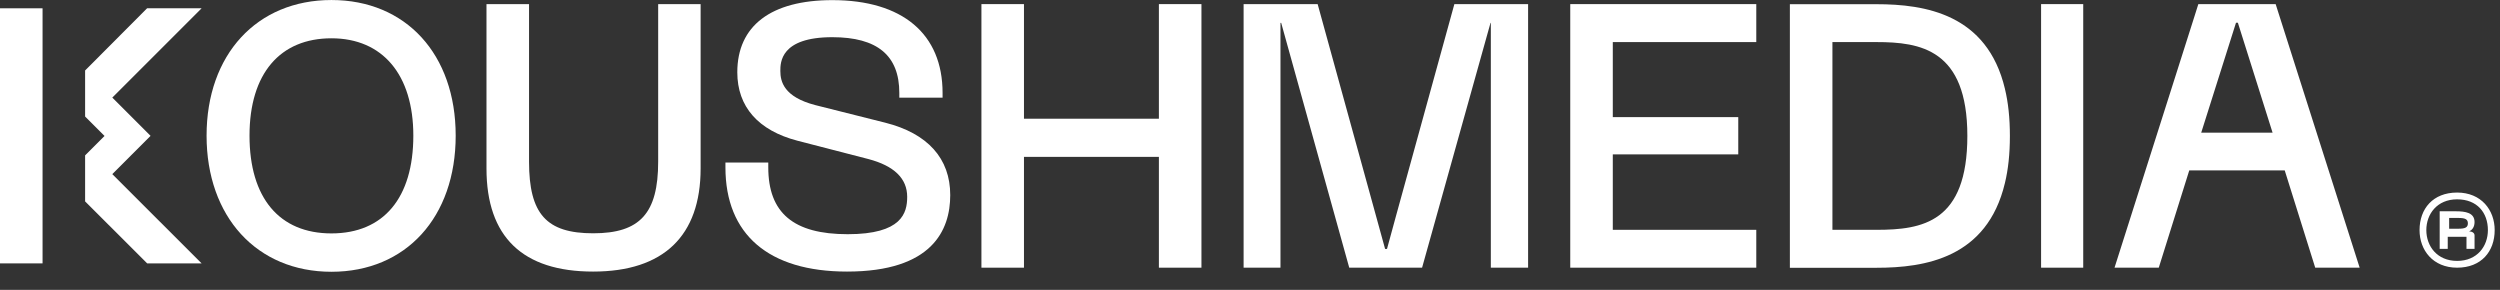
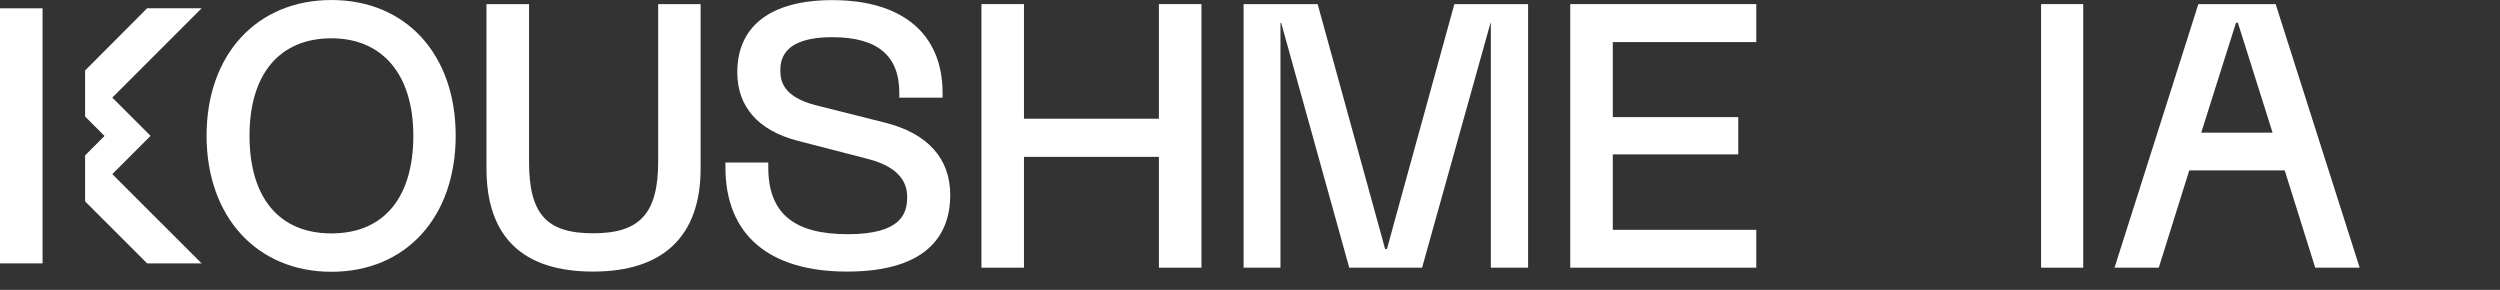
<svg xmlns="http://www.w3.org/2000/svg" width="138" height="16" viewBox="0 0 138 16" fill="none">
  <rect x="0" y="0" width="138" height="16" fill="#333333" stroke="none" />
-   <path d="M133.559 12.702C133.559 11.52 134.301 10.629 135.633 10.629C136.964 10.629 137.706 11.591 137.706 12.702C137.706 13.885 136.964 14.776 135.633 14.776C134.301 14.776 133.559 13.813 133.559 12.702ZM135.633 14.402C136.744 14.402 137.332 13.588 137.332 12.702C137.332 11.74 136.738 11.003 135.633 11.003C134.527 11.003 133.933 11.817 133.933 12.702C133.933 13.588 134.527 14.402 135.633 14.402ZM134.747 11.663H135.561C136.078 11.663 136.595 11.734 136.595 12.257C136.595 12.554 136.447 12.702 136.298 12.774C136.447 12.774 136.595 12.845 136.595 12.994V13.736H136.15V13.071H135.115V13.736H134.67V11.663H134.741H134.747ZM135.71 12.625C136.078 12.625 136.227 12.554 136.227 12.328C136.227 12.103 136.078 12.031 135.71 12.031H135.193V12.625H135.71Z" fill="white" />
  <path d="M18.295 0.001C14.18 0.001 11.403 3.01 11.403 7.488C11.403 11.965 14.175 15.002 18.295 15.002C22.415 15.002 25.154 11.982 25.154 7.488C25.154 2.994 22.404 0.001 18.295 0.001ZM22.816 7.488C22.816 10.926 21.172 12.884 18.295 12.884C15.418 12.884 13.773 10.926 13.773 7.488C13.773 4.05 15.467 2.114 18.295 2.114C21.122 2.114 22.816 4.127 22.816 7.488Z" fill="white" />
  <path d="M38.674 0.227V9.303C38.674 13.021 36.628 14.991 32.739 14.991C28.851 14.991 26.854 13.076 26.854 9.303V0.227H29.203V8.923C29.203 11.811 30.16 12.878 32.745 12.878C35.33 12.878 36.331 11.773 36.331 8.923V0.227H38.68H38.674Z" fill="white" />
  <path d="M52.453 10.772C52.453 12.702 51.458 14.991 46.755 14.991C42.431 14.991 40.044 12.944 40.044 9.237V8.973H42.409V9.237C42.409 11.756 43.801 12.928 46.793 12.928C49.785 12.928 50.077 11.756 50.077 10.865C50.077 9.853 49.356 9.154 47.937 8.78L44.021 7.768C41.854 7.202 40.699 5.893 40.699 3.989C40.699 1.421 42.563 0.007 45.946 0.007C49.818 0.007 52.03 1.872 52.03 5.128V5.392H49.642V5.128C49.642 3.065 48.432 2.053 45.941 2.053C43.075 2.053 43.075 3.456 43.075 3.918C43.075 4.507 43.273 5.348 44.994 5.799L48.867 6.773C51.216 7.367 52.453 8.753 52.453 10.766V10.772Z" fill="white" />
  <path d="M63.971 0.227H66.32V14.776H63.971V8.659H56.523V14.776H54.175V0.227H56.523V6.553H63.971V0.227Z" fill="white" />
  <path d="M80.281 0.227H84.351V14.776H82.294V1.261H82.277L78.499 14.776H74.478L70.721 1.261H70.682V14.776H68.647V0.227H72.734L75.908 11.745L76.458 13.742H76.562L77.068 11.888L80.281 0.227Z" fill="white" />
  <path d="M89.026 2.323V6.465H95.952V8.522H89.026V12.686H96.947V14.776H86.678V0.227H96.947V2.323H89.026Z" fill="white" />
-   <path d="M110.671 4.897C109.687 0.771 106.26 0.232 103.581 0.232H98.801V14.781H103.581C106.26 14.781 109.687 14.242 110.671 10.106C110.853 9.358 110.946 8.5 110.946 7.504C110.946 6.509 110.853 5.65 110.671 4.902V4.897ZM103.581 12.686H101.15V2.323H103.581C106.001 2.323 108.598 2.719 108.598 7.499C108.598 12.279 106.117 12.686 103.581 12.686Z" fill="white" />
  <path d="M114.994 0.227H112.668V14.776H114.994V0.227Z" fill="white" />
  <path d="M125.616 0.227H121.348L121.15 0.854L116.722 14.776H119.164L120.847 9.407H126.117L127.8 14.776H130.253L125.616 0.227ZM121.507 7.323L123.427 1.256H123.531L125.446 7.323H121.507Z" fill="white" />
  <path d="M2.349 0.458H0V14.539H2.349V0.458Z" fill="white" />
  <path d="M11.133 14.539H8.124L4.698 11.118V8.577L4.764 8.511C5.011 8.263 5.259 8.016 5.512 7.763L5.77 7.504L5.512 7.246C5.264 6.998 5.017 6.751 4.764 6.498L4.698 6.432V3.89L8.119 0.458H11.128L6.199 5.386L8.311 7.499L6.199 9.611L11.128 14.539H11.133Z" fill="white" />
</svg>